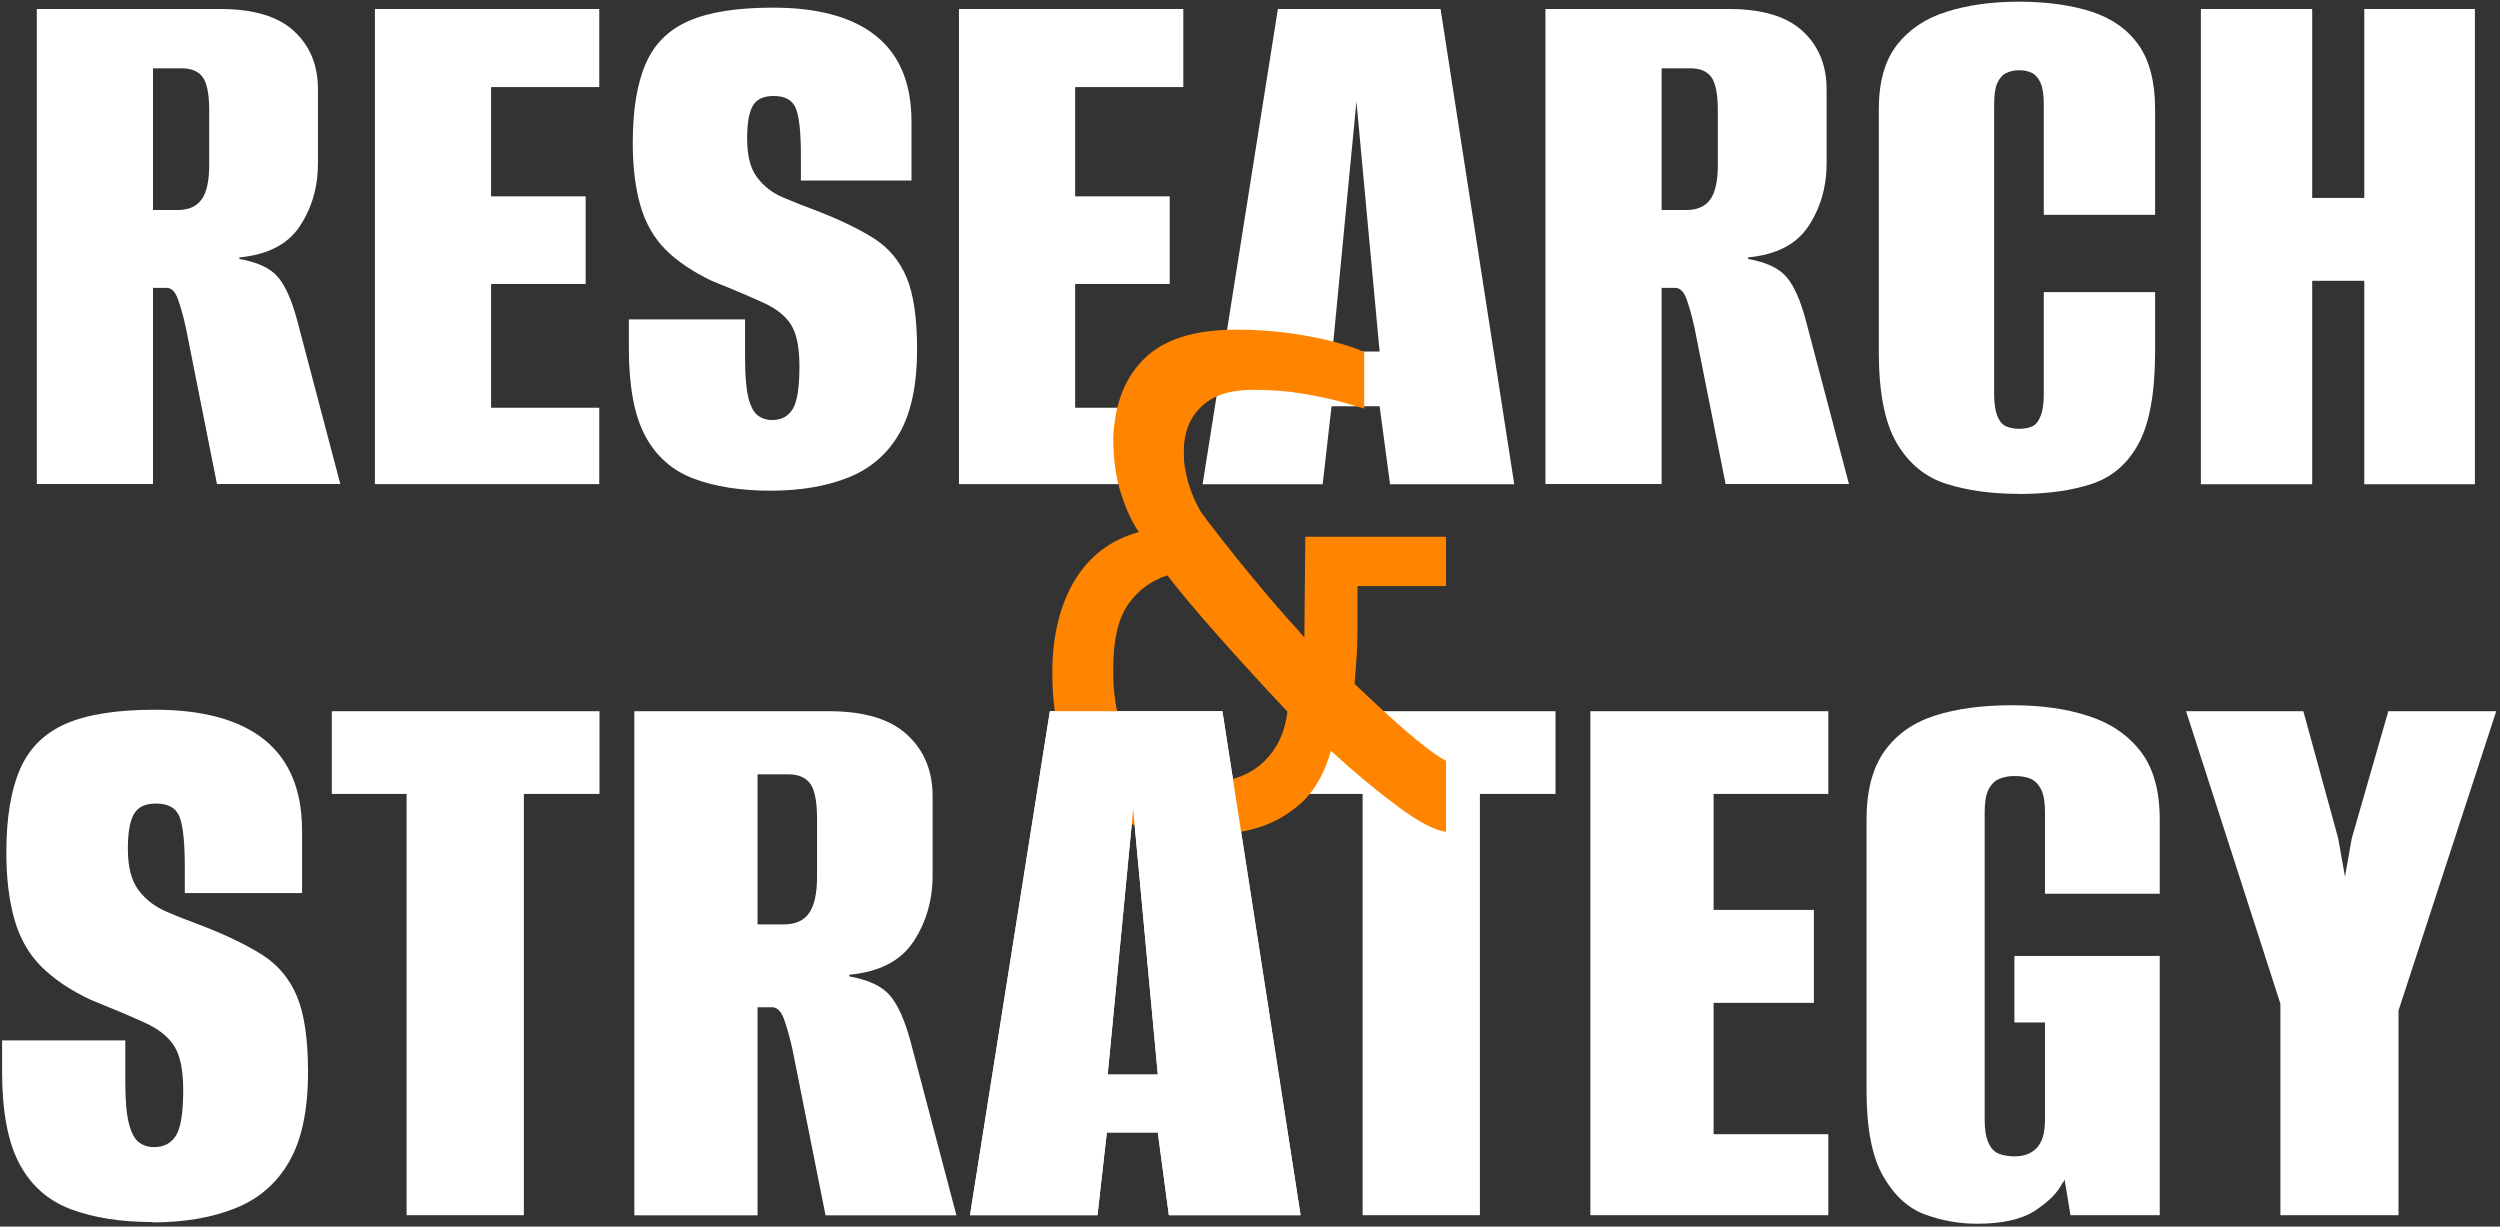
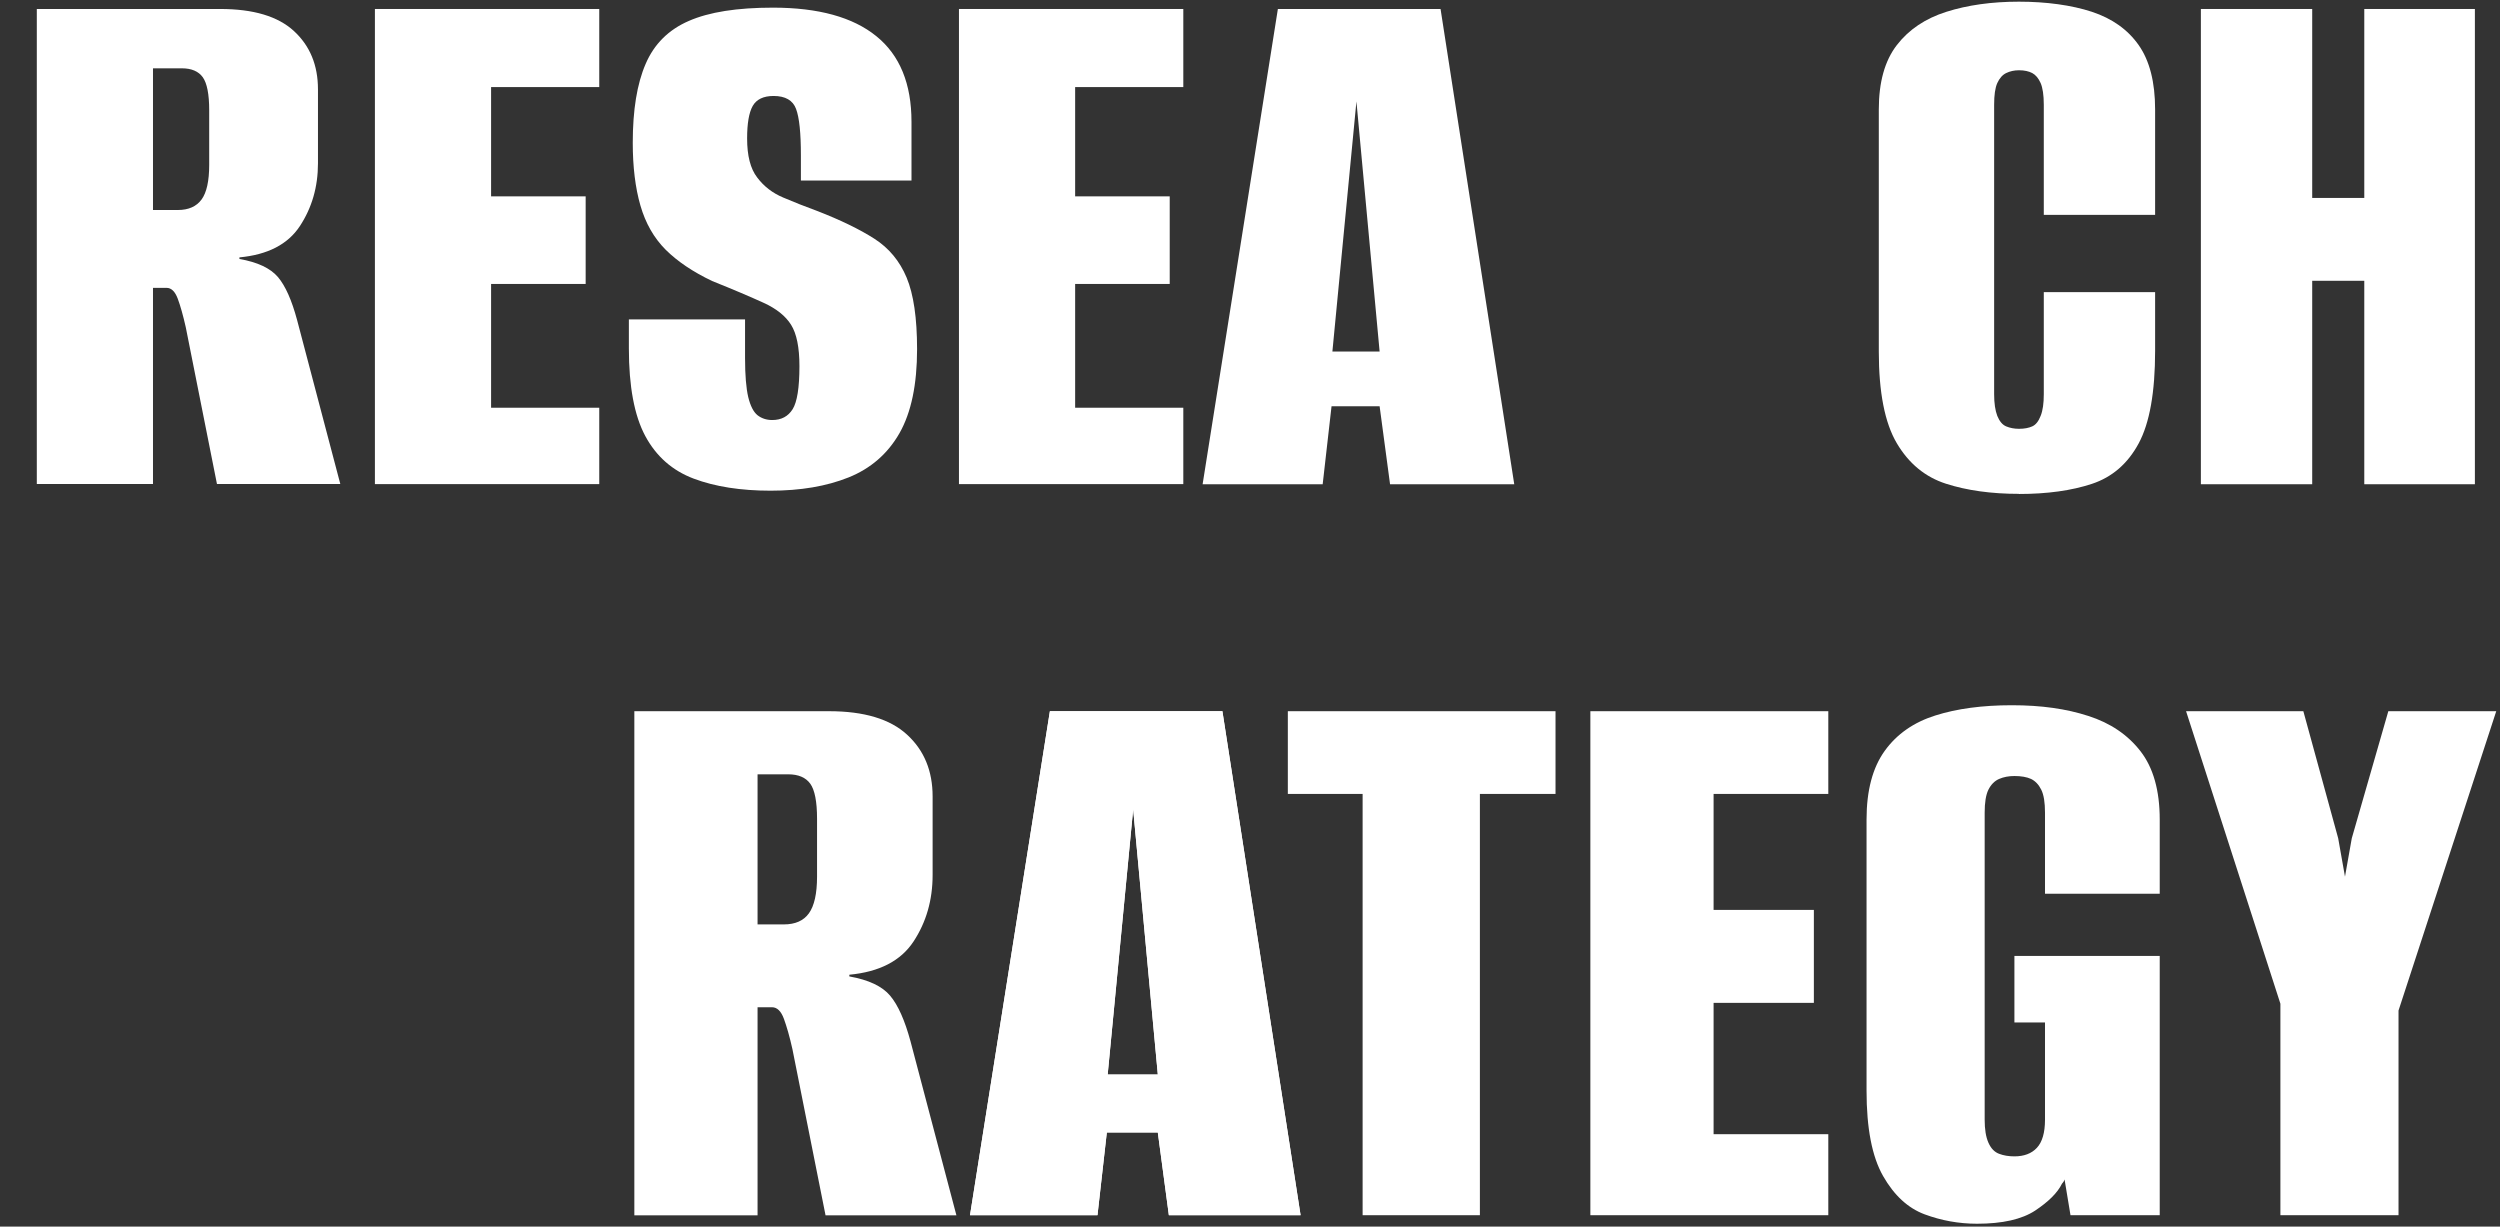
<svg xmlns="http://www.w3.org/2000/svg" width="534" height="262" viewBox="0 0 534 262" fill="none">
  <rect x="0" y="0" width="534" height="262" fill="#333333" stroke="none" />
  <path d="M7.862 103.433V1.919H47.043C54.123 1.919 59.361 3.481 62.783 6.629C66.206 9.778 67.918 13.916 67.918 19.094V34.89C67.918 39.938 66.621 44.388 64.054 48.292C61.487 52.195 57.182 54.407 51.141 54.979V55.318C55.03 55.994 57.753 57.295 59.361 59.169C60.968 61.069 62.317 64.113 63.458 68.355L72.689 103.381H46.343L39.679 69.89C39.108 67.366 38.538 65.336 37.968 63.801C37.397 62.266 36.593 61.485 35.582 61.485H32.678V103.381H7.862V103.433ZM32.678 44.857H37.993C40.275 44.857 41.961 44.102 43.05 42.619C44.139 41.135 44.684 38.663 44.684 35.228V23.544C44.684 20.109 44.217 17.767 43.309 16.492C42.402 15.243 40.924 14.592 38.849 14.592H32.678V44.831V44.857Z" fill="white" />
  <path d="M80.08 103.433V1.919H128.001V18.6H104.896V41.942H125.096V60.652H104.896V87.091H128.001V103.407H80.08V103.433Z" fill="white" />
  <path d="M164.615 104.812C158.236 104.812 152.738 103.954 148.175 102.236C143.611 100.519 140.162 97.474 137.828 93.128C135.494 88.783 134.327 82.537 134.327 74.418V68.225H159.143V76.474C159.143 80.143 159.377 82.901 159.818 84.801C160.284 86.701 160.933 87.976 161.788 88.678C162.644 89.355 163.707 89.719 164.952 89.719C166.897 89.719 168.349 88.939 169.308 87.403C170.268 85.868 170.76 82.797 170.76 78.217C170.76 74.21 170.164 71.269 168.971 69.37C167.778 67.47 165.808 65.909 163.059 64.66C160.31 63.411 156.68 61.849 152.116 60.028C148.019 58.076 144.7 55.838 142.184 53.34C139.669 50.816 137.88 47.667 136.791 43.894C135.702 40.12 135.157 35.645 135.157 30.492C135.157 23.518 136.065 17.897 137.906 13.655C139.721 9.414 142.807 6.343 147.137 4.47C151.468 2.57 157.458 1.633 165.107 1.633C174.806 1.633 182.17 3.663 187.175 7.722C192.205 11.782 194.695 17.897 194.695 26.016V38.559H171.072V33.224C171.072 28.41 170.735 25.105 170.034 23.258C169.36 21.436 167.752 20.499 165.237 20.499C163.059 20.499 161.581 21.228 160.777 22.633C159.973 24.064 159.584 26.381 159.584 29.581C159.584 33.251 160.284 36.035 161.736 37.908C163.163 39.808 165.004 41.239 167.312 42.202C169.594 43.165 171.979 44.128 174.495 45.039C179.525 46.99 183.596 48.968 186.734 50.972C189.872 52.976 192.179 55.76 193.658 59.299C195.136 62.838 195.888 67.939 195.888 74.574C195.888 82.121 194.643 88.106 192.128 92.53C189.612 96.928 185.982 100.076 181.263 101.976C176.517 103.876 170.968 104.812 164.563 104.812H164.615Z" fill="white" />
  <path d="M204.834 103.433V1.919H252.755V18.6H229.65V41.942H249.85V60.652H229.65V87.091H252.755V103.407H204.834V103.433Z" fill="white" />
  <path d="M256.878 103.433L272.955 1.919H307.703L323.443 103.433H296.916L294.686 86.779H284.417L282.524 103.433H256.852H256.878ZM284.599 75.095H294.686L289.733 21.671L284.599 75.095Z" fill="white" />
-   <path d="M330.107 103.433V1.919H369.289C376.368 1.919 381.606 3.481 385.029 6.629C388.452 9.778 390.163 13.916 390.163 19.094V34.89C390.163 39.938 388.867 44.388 386.3 48.292C383.732 52.195 379.428 54.407 373.386 54.979V55.318C377.276 55.994 379.998 57.295 381.606 59.169C383.214 61.069 384.562 64.113 385.703 68.355L394.935 103.381H368.589L361.924 69.89C361.354 67.366 360.784 65.336 360.213 63.801C359.643 62.266 358.839 61.485 357.827 61.485H354.923V103.381H330.107V103.433ZM354.923 44.857H360.239C362.521 44.857 364.206 44.102 365.295 42.619C366.385 41.135 366.929 38.663 366.929 35.228V23.544C366.929 20.109 366.462 17.767 365.555 16.492C364.647 15.243 363.169 14.592 361.095 14.592H354.923V44.831V44.857Z" fill="white" />
  <path d="M431.264 105.489C425.326 105.489 420.139 104.761 415.679 103.329C411.219 101.898 407.718 99.01 405.151 94.664C402.584 90.318 401.313 83.786 401.313 75.095V23.388C401.313 17.559 402.584 12.979 405.151 9.648C407.718 6.317 411.245 3.949 415.757 2.518C420.269 1.087 425.429 0.358 431.238 0.358C437.046 0.358 442.466 1.087 446.822 2.518C451.153 3.949 454.498 6.317 456.832 9.648C459.166 12.979 460.332 17.559 460.332 23.388V45.898H436.554V22.373C436.554 20.317 436.32 18.756 435.879 17.741C435.413 16.7 434.816 15.998 434.09 15.607C433.338 15.217 432.405 15.009 431.264 15.009C430.226 15.009 429.319 15.217 428.515 15.607C427.711 15.998 427.089 16.726 426.622 17.741C426.155 18.782 425.948 20.317 425.948 22.373V84.203C425.948 86.154 426.181 87.69 426.622 88.835C427.089 89.98 427.711 90.734 428.515 91.073C429.319 91.411 430.226 91.593 431.264 91.593C432.405 91.593 433.338 91.411 434.09 91.073C434.842 90.734 435.439 89.98 435.879 88.835C436.346 87.69 436.554 86.154 436.554 84.203V62.396H460.332V74.939C460.332 83.76 459.166 90.344 456.832 94.69C454.498 99.036 451.153 101.924 446.822 103.355C442.492 104.787 437.306 105.515 431.238 105.515L431.264 105.489Z" fill="white" />
  <path d="M470.108 103.433V1.919H493.887V42.28H505.011V1.919H528.635V103.433H505.011V59.976H493.887V103.433H470.108Z" fill="white" />
-   <path d="M32.574 261.026C25.806 261.026 19.998 260.115 15.149 258.293C10.299 256.472 6.643 253.245 4.18 248.639C1.69 244.033 0.446 237.397 0.446 228.784V222.226H26.766V230.97C26.766 234.847 26.999 237.788 27.492 239.817C27.984 241.821 28.684 243.2 29.592 243.929C30.5 244.658 31.615 245.022 32.937 245.022C34.986 245.022 36.542 244.215 37.579 242.576C38.616 240.936 39.135 237.684 39.135 232.817C39.135 228.576 38.486 225.453 37.216 223.449C35.945 221.446 33.871 219.78 30.941 218.453C28.036 217.126 24.172 215.486 19.323 213.535C14.967 211.479 11.466 209.111 8.795 206.431C6.125 203.75 4.232 200.419 3.091 196.412C1.95 192.404 1.353 187.668 1.353 182.204C1.353 174.787 2.313 168.854 4.257 164.352C6.202 159.85 9.47 156.597 14.059 154.594C18.649 152.59 25.002 151.601 33.119 151.601C43.413 151.601 51.219 153.761 56.535 158.055C61.85 162.374 64.521 168.828 64.521 177.467V190.765H39.472V185.118C39.472 180.018 39.109 176.505 38.383 174.553C37.657 172.601 35.971 171.638 33.3 171.638C30.992 171.638 29.436 172.393 28.581 173.928C27.725 175.438 27.31 177.91 27.31 181.293C27.31 185.17 28.062 188.111 29.592 190.14C31.096 192.144 33.067 193.653 35.478 194.694C37.89 195.735 40.431 196.724 43.102 197.713C48.418 199.769 52.748 201.877 56.094 204.01C59.413 206.144 61.876 209.085 63.432 212.832C65.014 216.605 65.792 221.992 65.792 229.044C65.792 237.059 64.469 243.409 61.798 248.067C59.128 252.751 55.29 256.082 50.259 258.085C45.228 260.089 39.342 261.104 32.574 261.104V261.026Z" fill="white" />
-   <path d="M86.848 259.569V169.583H70.875V151.913H128.053V169.583H111.898V259.569H86.848Z" fill="white" />
  <path d="M135.495 259.569V151.913H177.062C184.556 151.913 190.131 153.579 193.762 156.936C197.392 160.267 199.207 164.664 199.207 170.129V186.888C199.207 192.222 197.859 196.958 195.136 201.096C192.413 205.234 187.85 207.602 181.419 208.2V208.564C185.542 209.293 188.446 210.672 190.131 212.676C191.817 214.68 193.269 217.933 194.488 222.435L204.29 259.595H176.336L169.257 224.074C168.661 221.394 168.038 219.26 167.442 217.62C166.845 215.981 165.99 215.148 164.901 215.148H161.815V259.595H135.495V259.569ZM161.815 197.453H167.442C169.853 197.453 171.643 196.672 172.784 195.085C173.925 193.497 174.521 190.895 174.521 187.252V174.865C174.521 171.222 174.028 168.724 173.069 167.397C172.109 166.07 170.528 165.393 168.349 165.393H161.815V197.453Z" fill="white" />
  <path d="M207.194 259.569L224.257 151.913H261.105L277.804 259.569H249.669L247.309 241.899H236.418L234.422 259.569H207.194ZM236.6 229.513H247.309L242.045 172.862L236.6 229.513Z" fill="white" />
  <path d="M291.055 259.569V169.583H275.082V151.913H332.259V169.583H316.104V259.569H291.055Z" fill="white" />
  <path d="M339.702 259.569V151.913H390.526V169.583H366.022V194.356H387.441V214.211H366.022V242.264H390.526V259.569H339.702Z" fill="white" />
  <path d="M422.292 261.39C418.428 261.39 414.694 260.714 411.115 259.387C407.537 258.06 404.581 255.327 402.221 251.19C399.861 247.052 398.694 240.989 398.694 232.974V175.048C398.694 168.854 399.991 163.962 402.584 160.371C405.177 156.78 408.781 154.282 413.397 152.824C417.987 151.367 423.432 150.638 429.734 150.638C436.035 150.638 441.351 151.393 446.07 152.928C450.79 154.438 454.498 156.962 457.221 160.475C459.943 163.988 461.318 168.854 461.318 175.048V190.895H436.813V173.59C436.813 171.404 436.554 169.765 436.009 168.672C435.464 167.579 434.738 166.824 433.831 166.382C432.923 165.966 431.73 165.758 430.278 165.758C429.06 165.758 427.97 165.966 427.011 166.382C426.052 166.798 425.274 167.579 424.729 168.672C424.184 169.765 423.925 171.404 423.925 173.59V239.167C423.925 241.223 424.184 242.862 424.729 244.085C425.274 245.308 426.026 246.089 427.011 246.453C427.97 246.818 429.06 247 430.278 247C432.327 247 433.935 246.401 435.076 245.178C436.216 243.955 436.813 241.952 436.813 239.167V218.401H430.278V204.193H461.318V259.569H442.258L440.988 251.918C440.988 251.918 440.936 252.178 440.806 252.361C440.677 252.543 440.573 252.699 440.443 252.829C439.484 254.781 437.565 256.68 434.712 258.58C431.86 260.454 427.711 261.39 422.292 261.39Z" fill="white" />
  <path d="M487.093 259.569V214.394L466.945 151.913H491.994L499.436 179.055L500.888 187.252L502.341 179.055L510.146 151.913H533.199L512.324 215.851V259.569H487.093Z" fill="white" />
-   <path d="M256.515 178.587C248.943 178.587 242.823 177.103 238.13 174.163C233.436 171.222 230.039 167.163 227.939 162.036C225.838 156.91 224.775 150.821 224.775 143.794C224.775 135.936 226.357 129.352 229.495 124.069C232.658 118.787 237.222 115.326 243.264 113.634C241.864 111.657 240.593 108.95 239.478 105.515C238.363 102.08 237.792 98.099 237.792 93.597C238.078 86.285 240.308 80.586 244.509 76.526C248.709 72.441 255.218 70.411 264.061 70.411C268.261 70.411 272.255 70.697 276.041 71.243C279.827 71.816 283.068 72.467 285.817 73.247C288.54 74.028 290.407 74.678 291.392 75.251V87.273C290.977 87.143 289.525 86.727 287.087 85.998C284.624 85.296 281.72 84.671 278.375 84.099C275.004 83.526 271.503 83.266 267.872 83.266C263.542 83.266 260.197 84.099 257.889 85.79C255.581 87.482 254.077 89.668 253.377 92.322C252.677 95.002 252.651 97.839 253.273 100.857C253.896 103.876 254.985 106.738 256.541 109.393C257.241 110.381 258.33 111.813 259.808 113.712C261.286 115.612 262.92 117.694 264.735 119.932C266.55 122.17 268.417 124.434 270.31 126.672C272.203 128.91 273.888 130.861 275.341 132.475C276.819 134.088 277.908 135.311 278.608 136.17L278.815 114.649H308.869V125.188H289.966V134.348C289.966 136.82 289.888 138.876 289.758 140.568C289.629 142.259 289.473 144.081 289.343 146.058C293.129 149.728 296.812 153.084 300.364 156.181C303.943 159.278 306.769 161.386 308.869 162.505V177.676C306.484 177.39 303.009 175.568 298.471 172.185C293.907 168.802 289.188 164.873 284.287 160.371C282.887 165.289 280.708 169.062 277.778 171.665C274.848 174.267 271.503 176.062 267.795 177.051C264.087 178.04 260.327 178.535 256.541 178.535L256.515 178.587ZM257.137 167.189C262.323 167.189 266.446 165.809 269.532 163.077C272.618 160.345 274.433 156.65 275.004 152.018C270.103 146.813 265.305 141.582 260.612 136.3C255.918 131.017 252.158 126.567 249.358 122.898C245.857 124.017 243.056 126.099 240.956 129.118C238.856 132.136 237.792 136.664 237.792 142.727C237.663 150.742 239.374 156.832 242.953 160.969C246.531 165.107 251.251 167.189 257.137 167.189Z" fill="#FF8400" />
  <path d="M207.194 259.569L224.257 151.913H261.105L277.804 259.569H249.669L247.309 241.899H236.418L234.422 259.569H207.194ZM236.6 229.513H247.309L242.045 172.862L236.6 229.513Z" fill="white" />
</svg>